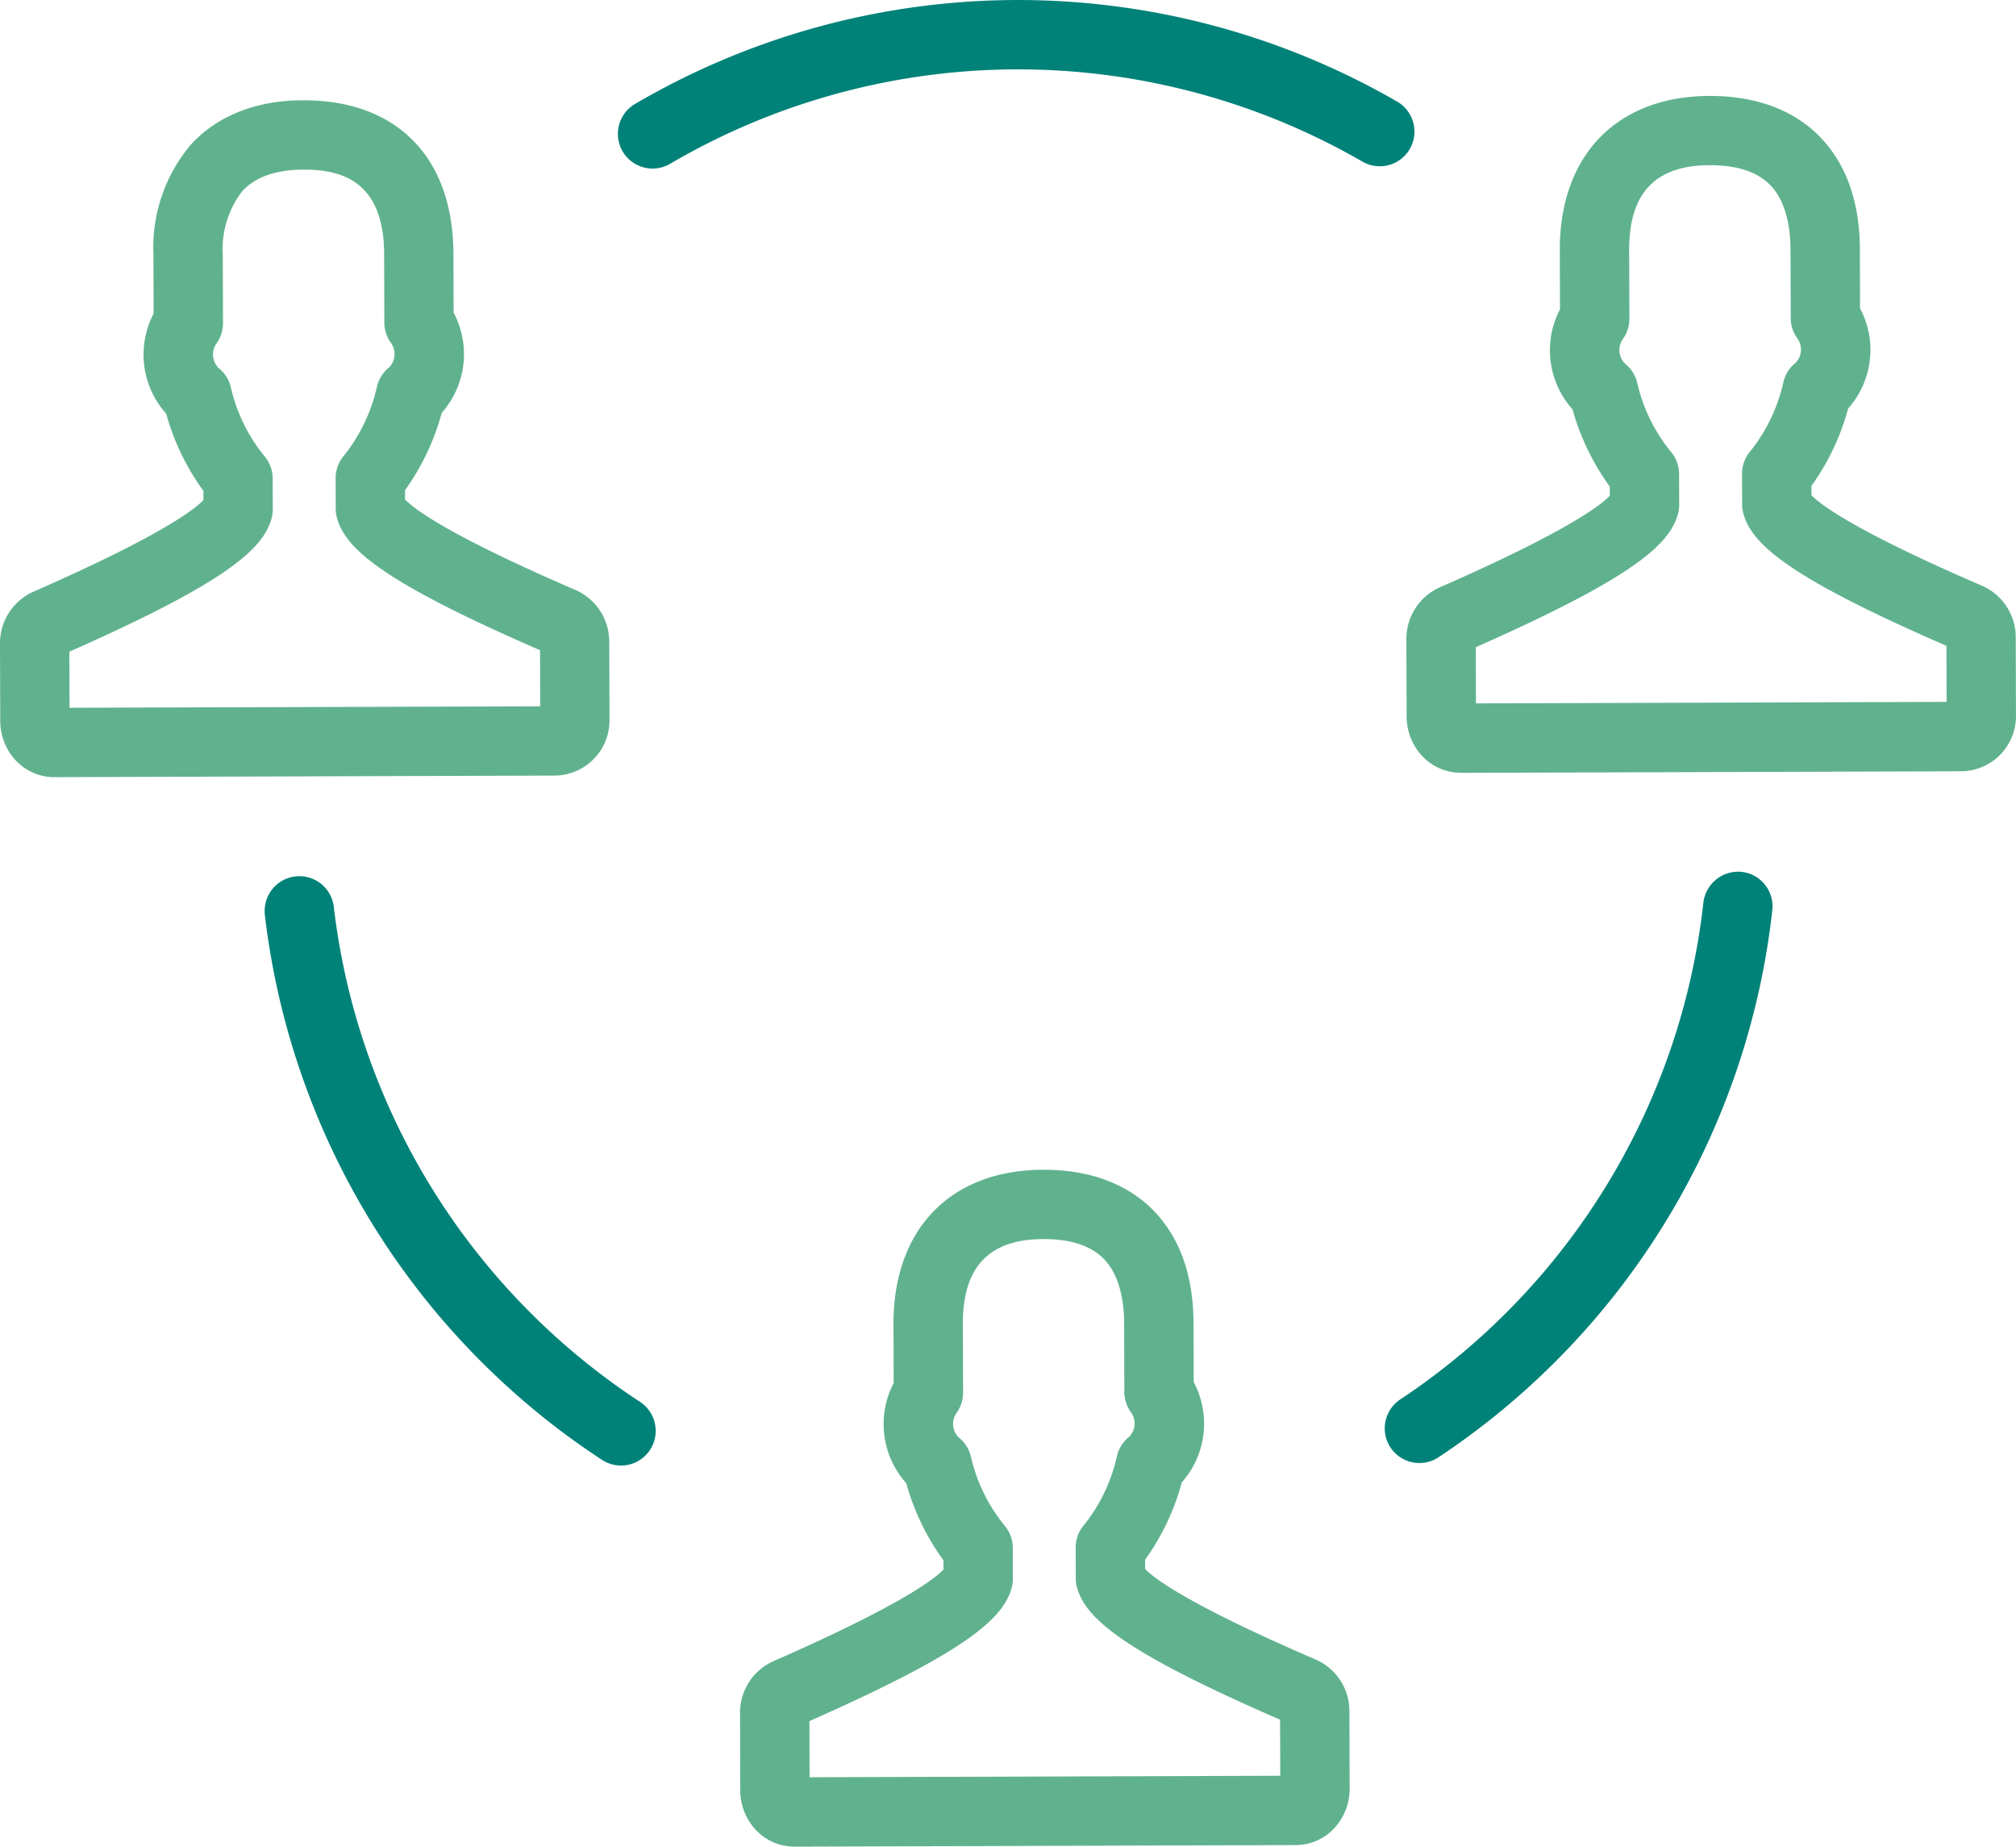
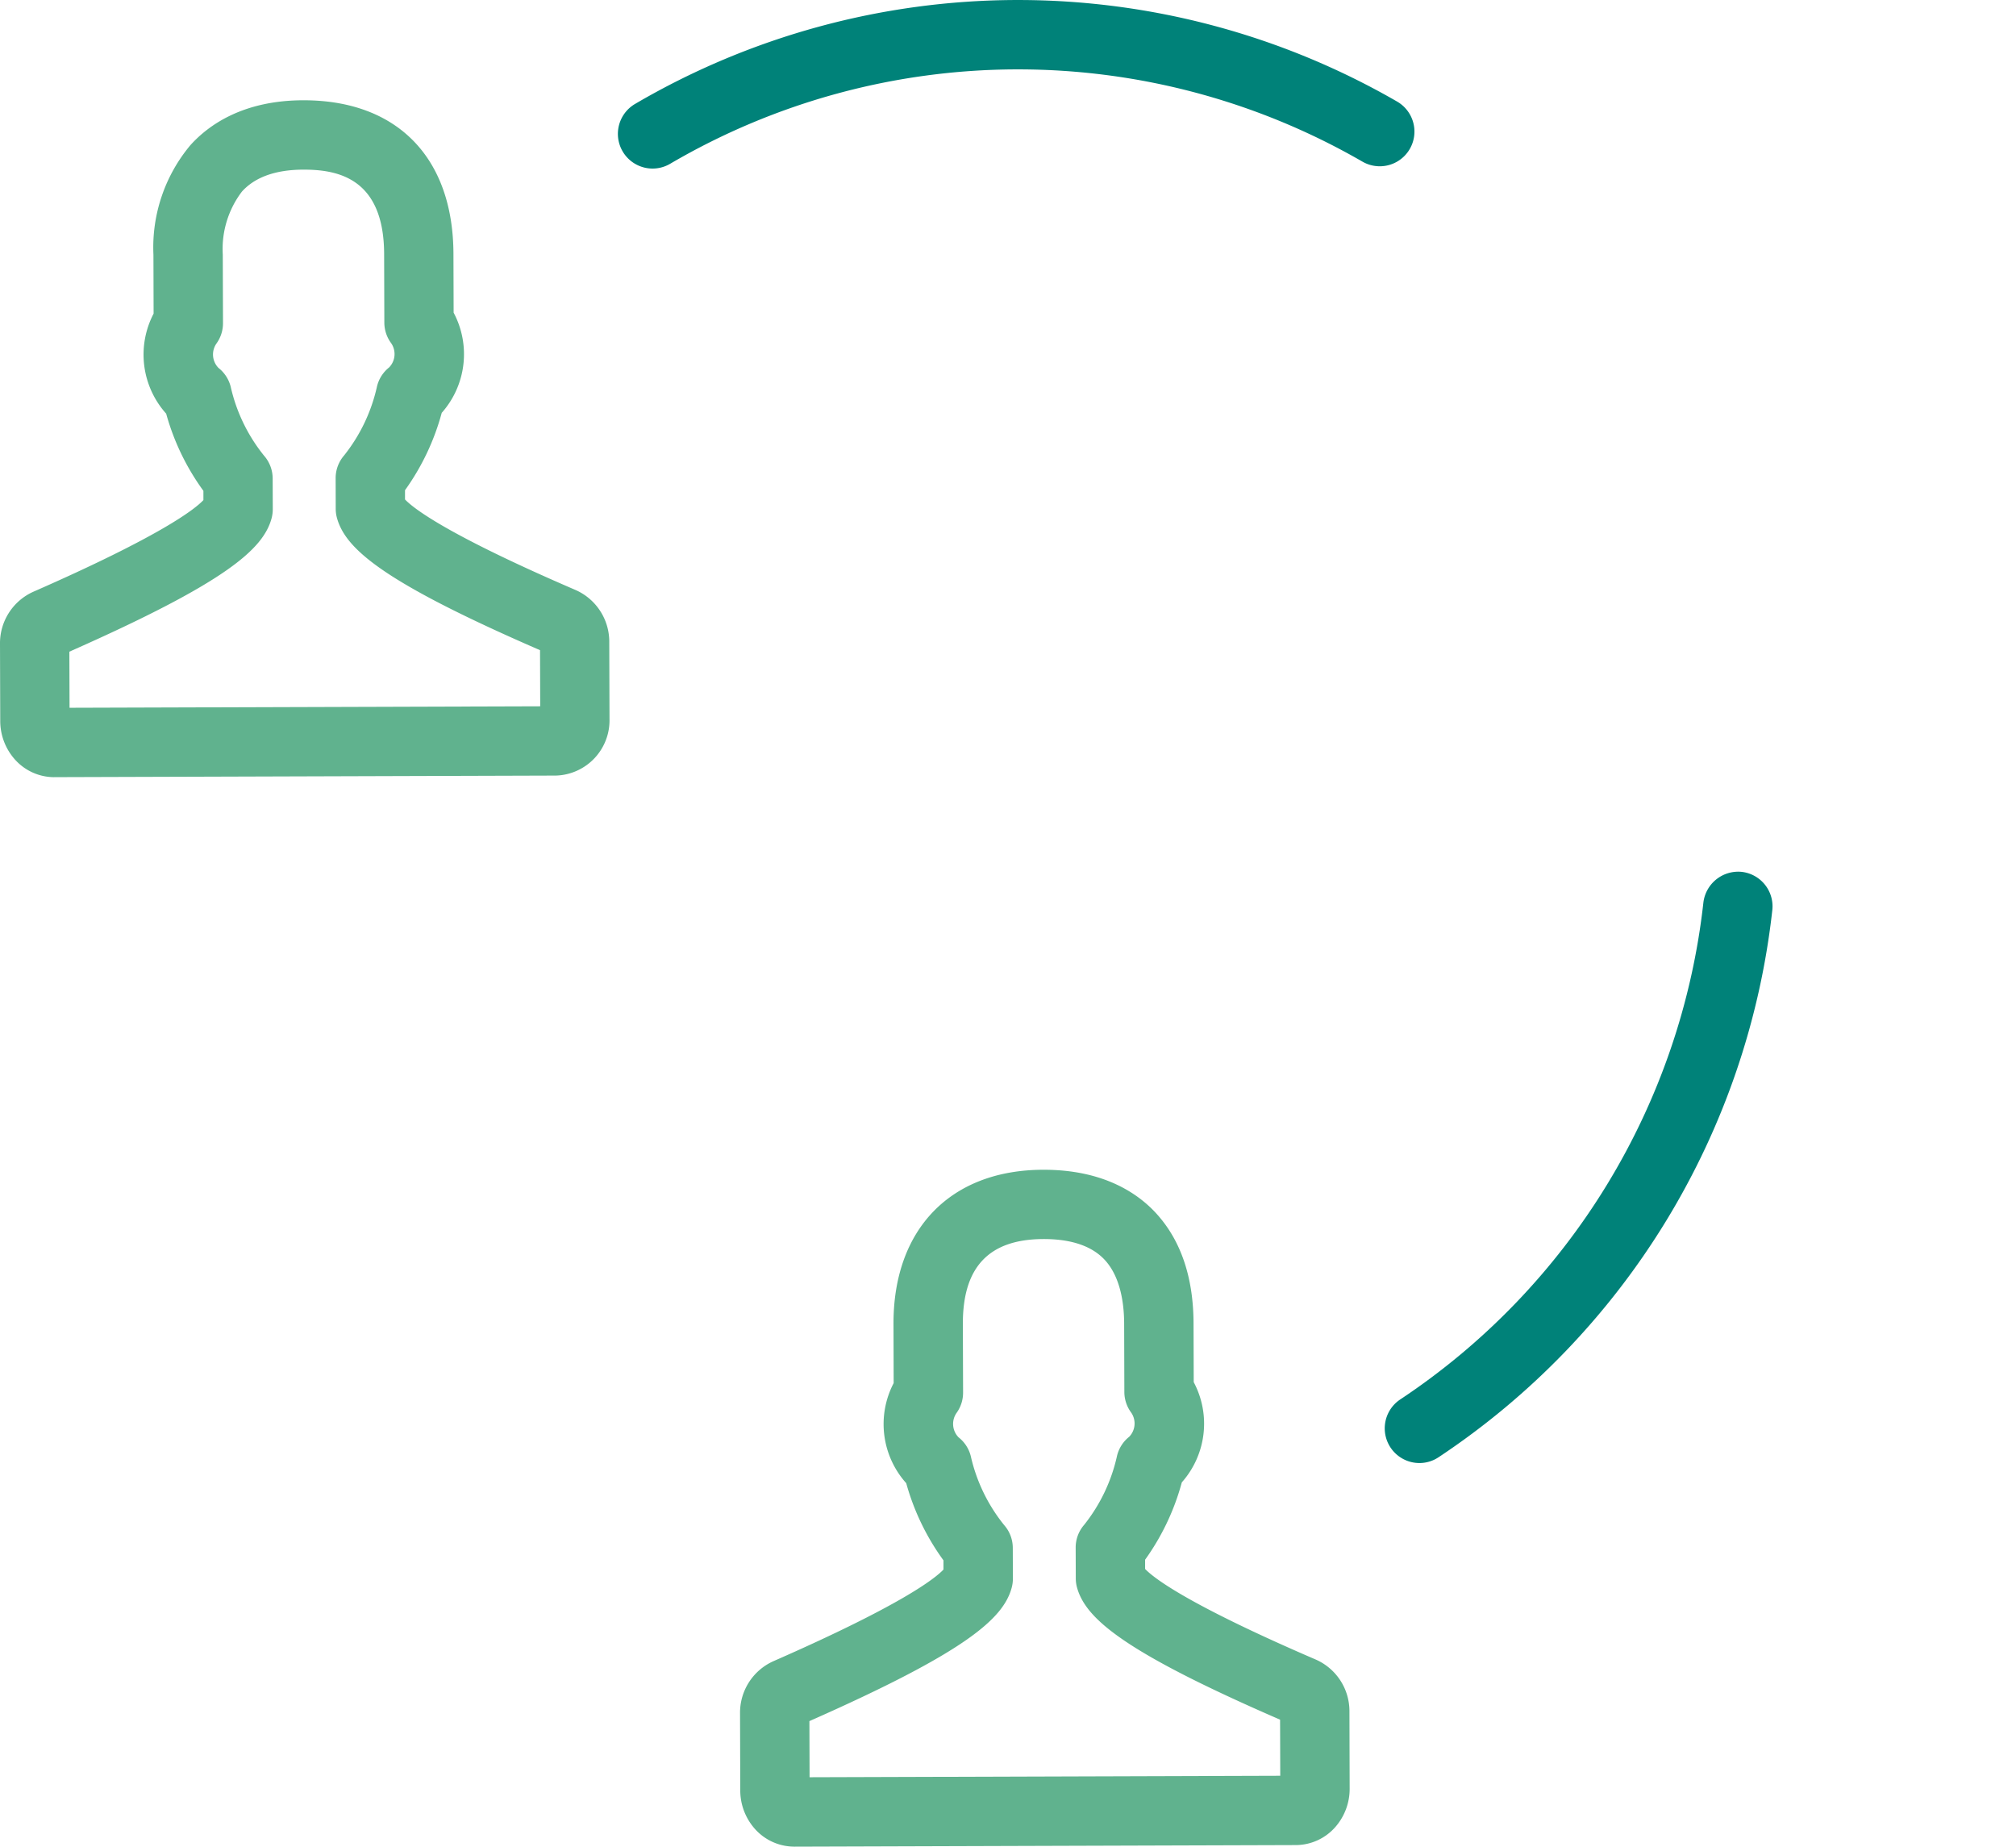
<svg xmlns="http://www.w3.org/2000/svg" width="176.534" height="161.673" viewBox="0 0 176.534 161.673">
  <g id="Group_273" data-name="Group 273" transform="translate(-1050.465 -1194.501)">
    <path id="Path_5936" data-name="Path 5936" d="M621.061,72.3a4.621,4.621,0,0,1-3.459-1.584,5.068,5.068,0,0,1-1.254-3.348l-.021-6.71a4.94,4.94,0,0,1,2.881-4.576c11.264-4.935,14.19-7.252,14.931-8.041v-.809a20.937,20.937,0,0,1-3.261-6.757,7.744,7.744,0,0,1-1.1-8.759l-.015-5.157a13.95,13.95,0,0,1,3.243-9.6c1.609-1.779,4.623-3.906,9.851-3.922h.062c8.187,0,13.088,5.019,13.115,13.438l.016,5.157a7.739,7.739,0,0,1-1.043,8.771,20.977,20.977,0,0,1-3.215,6.773l0,.809c.745.784,3.681,3.083,14.971,7.943h0a4.944,4.944,0,0,1,2.915,4.558l.021,6.711a4.839,4.839,0,0,1-4.7,4.963l-43.936.138Zm1.34-10.988.016,4.911,41.215-.129-.016-4.913C649.86,55.21,646.6,52.32,645.839,49.626a3.019,3.019,0,0,1-.114-.812l-.007-2.684a3.032,3.032,0,0,1,.738-1.995,14.837,14.837,0,0,0,2.887-6.06,3.034,3.034,0,0,1,1.062-1.653,1.679,1.679,0,0,0,.16-2.14,3.032,3.032,0,0,1-.583-1.778l-.018-6.007c-.022-6.6-4.006-7.387-7.032-7.387h-.055c-2.415.009-4.221.654-5.365,1.921a8.3,8.3,0,0,0-1.677,5.509l.019,6.009a3.035,3.035,0,0,1-.571,1.782,1.679,1.679,0,0,0,.176,2.138,3.045,3.045,0,0,1,1.069,1.646,14.787,14.787,0,0,0,2.925,6.043,3.036,3.036,0,0,1,.751,1.991l.009,2.684a3.079,3.079,0,0,1-.107.812c-.739,2.7-3.986,5.6-17.706,11.668" transform="translate(434.138 1190.243)" fill="#60b28e" />
    <path id="Path_5937" data-name="Path 5937" d="M664.879,135.612a4.627,4.627,0,0,1-3.458-1.582,5.073,5.073,0,0,1-1.256-3.35l-.019-6.71a4.941,4.941,0,0,1,2.884-4.577c11.263-4.935,14.187-7.252,14.929-8.039l0-.807a20.944,20.944,0,0,1-3.261-6.755,7.748,7.748,0,0,1-1.1-8.762l-.015-5.157c-.027-8.316,4.993-13.5,13.094-13.521h.062c5.285,0,8.3,2.1,9.9,3.875,2.124,2.356,3.206,5.572,3.218,9.567l.016,5.152a7.739,7.739,0,0,1-1.042,8.773,20.975,20.975,0,0,1-3.215,6.773l0,.809c.745.782,3.679,3.082,14.968,7.943a4.933,4.933,0,0,1,2.924,4.559l.019,6.713a5.065,5.065,0,0,1-1.232,3.354,4.62,4.62,0,0,1-3.462,1.606l-43.937.138Zm1.341-10.988.015,4.913,41.215-.129-.015-4.911c-13.758-5.973-17.02-8.863-17.778-11.559a3.017,3.017,0,0,1-.112-.812l-.009-2.683a3.02,3.02,0,0,1,.739-2,14.8,14.8,0,0,0,2.885-6.057,3.034,3.034,0,0,1,1.062-1.656,1.676,1.676,0,0,0,.16-2.14,3.031,3.031,0,0,1-.583-1.778l-.018-6.006c-.006-1.684-.3-4.011-1.656-5.516-1.121-1.242-2.933-1.872-5.386-1.872H686.7c-4.753.016-7.057,2.446-7.042,7.431l.019,6.007a3.026,3.026,0,0,1-.569,1.781,1.681,1.681,0,0,0,.174,2.141,3.033,3.033,0,0,1,1.069,1.646,14.8,14.8,0,0,0,2.925,6.04,3.023,3.023,0,0,1,.753,1.991l.009,2.684a3.035,3.035,0,0,1-.107.813c-.739,2.7-3.985,5.606-17.706,11.668m41.967.2h0Z" transform="translate(455.122 1220.562)" fill="#60b28e" />
-     <path id="Path_5938" data-name="Path 5938" d="M704.336,72.038a4.624,4.624,0,0,1-3.458-1.582,5.07,5.07,0,0,1-1.255-3.35L699.6,60.4a4.943,4.943,0,0,1,2.884-4.576c11.263-4.933,14.185-7.251,14.928-8.038l0-.807a21.036,21.036,0,0,1-3.261-6.755,7.751,7.751,0,0,1-1.1-8.762l-.016-5.158c-.025-8.316,4.993-13.5,13.1-13.521h.062c5.285,0,8.3,2.1,9.894,3.875,2.125,2.354,3.208,5.572,3.22,9.565l.016,5.154a7.736,7.736,0,0,1-1.043,8.773,20.983,20.983,0,0,1-3.215,6.775l0,.809c.745.782,3.679,3.083,14.968,7.942a4.934,4.934,0,0,1,2.924,4.559l.019,6.713a4.837,4.837,0,0,1-4.694,4.96l-43.939.138Zm1.341-10.988.015,4.913,41.215-.129-.015-4.91c-13.758-5.975-17.022-8.864-17.777-11.559a3.011,3.011,0,0,1-.114-.812l-.007-2.683a3.024,3.024,0,0,1,.739-2,14.839,14.839,0,0,0,2.887-6.06,3.041,3.041,0,0,1,1.06-1.656,1.674,1.674,0,0,0,.16-2.138,3.027,3.027,0,0,1-.583-1.778l-.018-6.007c-.006-1.684-.3-4.008-1.656-5.515-1.12-1.242-2.933-1.872-5.385-1.872h-.044c-4.755.016-7.059,2.448-7.044,7.433l.019,6.006a3.022,3.022,0,0,1-.569,1.781,1.683,1.683,0,0,0,.174,2.143,3.039,3.039,0,0,1,1.069,1.644,14.8,14.8,0,0,0,2.925,6.041,3.03,3.03,0,0,1,.753,1.992l.009,2.683a3.079,3.079,0,0,1-.106.813c-.739,2.7-3.986,5.6-17.706,11.667m41.967.2h0Z" transform="translate(474.016 1190.118)" fill="#60b28e" />
    <path id="Path_5939" data-name="Path 5939" d="M655.953,21.859a3.037,3.037,0,0,1-1.538-5.657,66.4,66.4,0,0,1,33.337-9.1h.207a66.4,66.4,0,0,1,33.189,8.892,3.036,3.036,0,0,1-3.039,5.257,60.325,60.325,0,0,0-30.15-8.076h-.186a60.29,60.29,0,0,0-30.287,8.267,3.036,3.036,0,0,1-1.532.417" transform="translate(451.658 1187.4)" fill="#008279" />
    <path id="Path_5940" data-name="Path 5940" d="M701.362,110.478a3.037,3.037,0,0,1-1.69-5.563,60.192,60.192,0,0,0,26.552-43.51,3.071,3.071,0,0,1,3.354-2.684,3.04,3.04,0,0,1,2.7,3.012,3.287,3.287,0,0,1-.019.34,66.262,66.262,0,0,1-29.218,47.893,3.017,3.017,0,0,1-1.681.512" transform="translate(473.401 1212.112)" fill="#008279" />
-     <path id="Path_5941" data-name="Path 5941" d="M663.2,110.571a3.021,3.021,0,0,1-1.667-.5,66.259,66.259,0,0,1-29.517-47.711A2.916,2.916,0,0,1,632,62a3.037,3.037,0,0,1,6.053-.346A60.207,60.207,0,0,0,664.874,105a3.037,3.037,0,0,1-1.673,5.574" transform="translate(441.641 1212.238)" fill="#008279" />
  </g>
</svg>